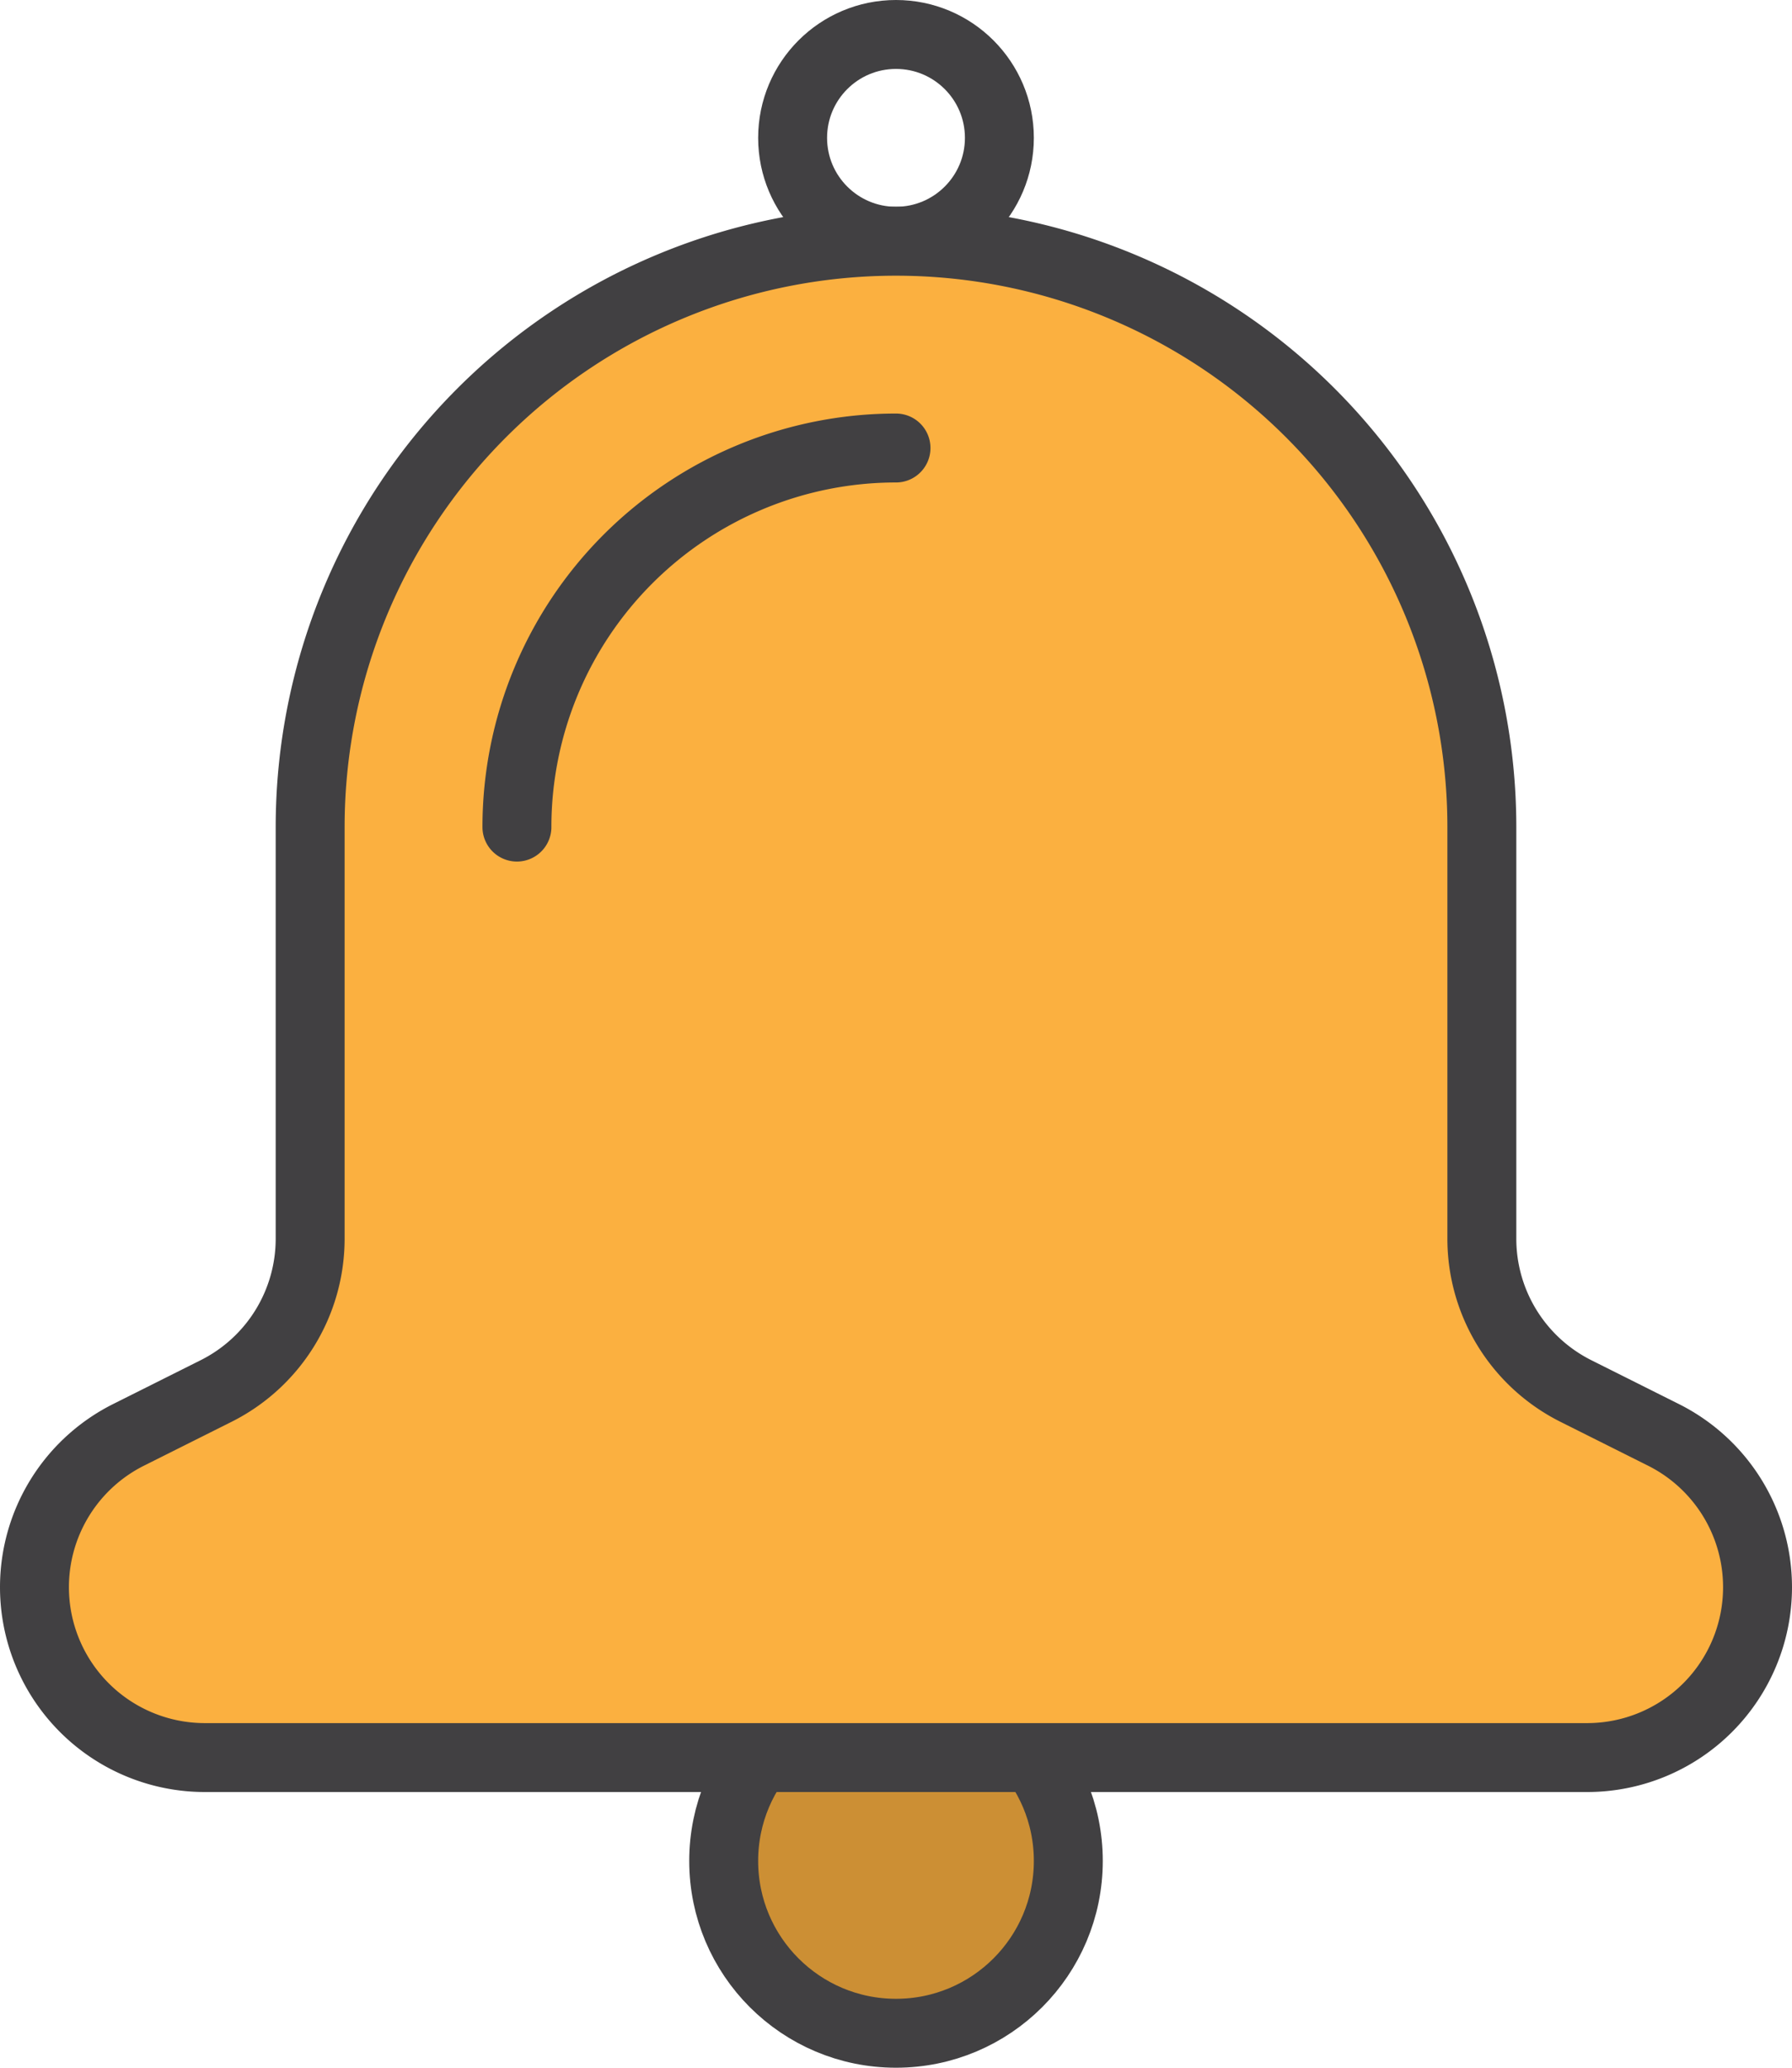
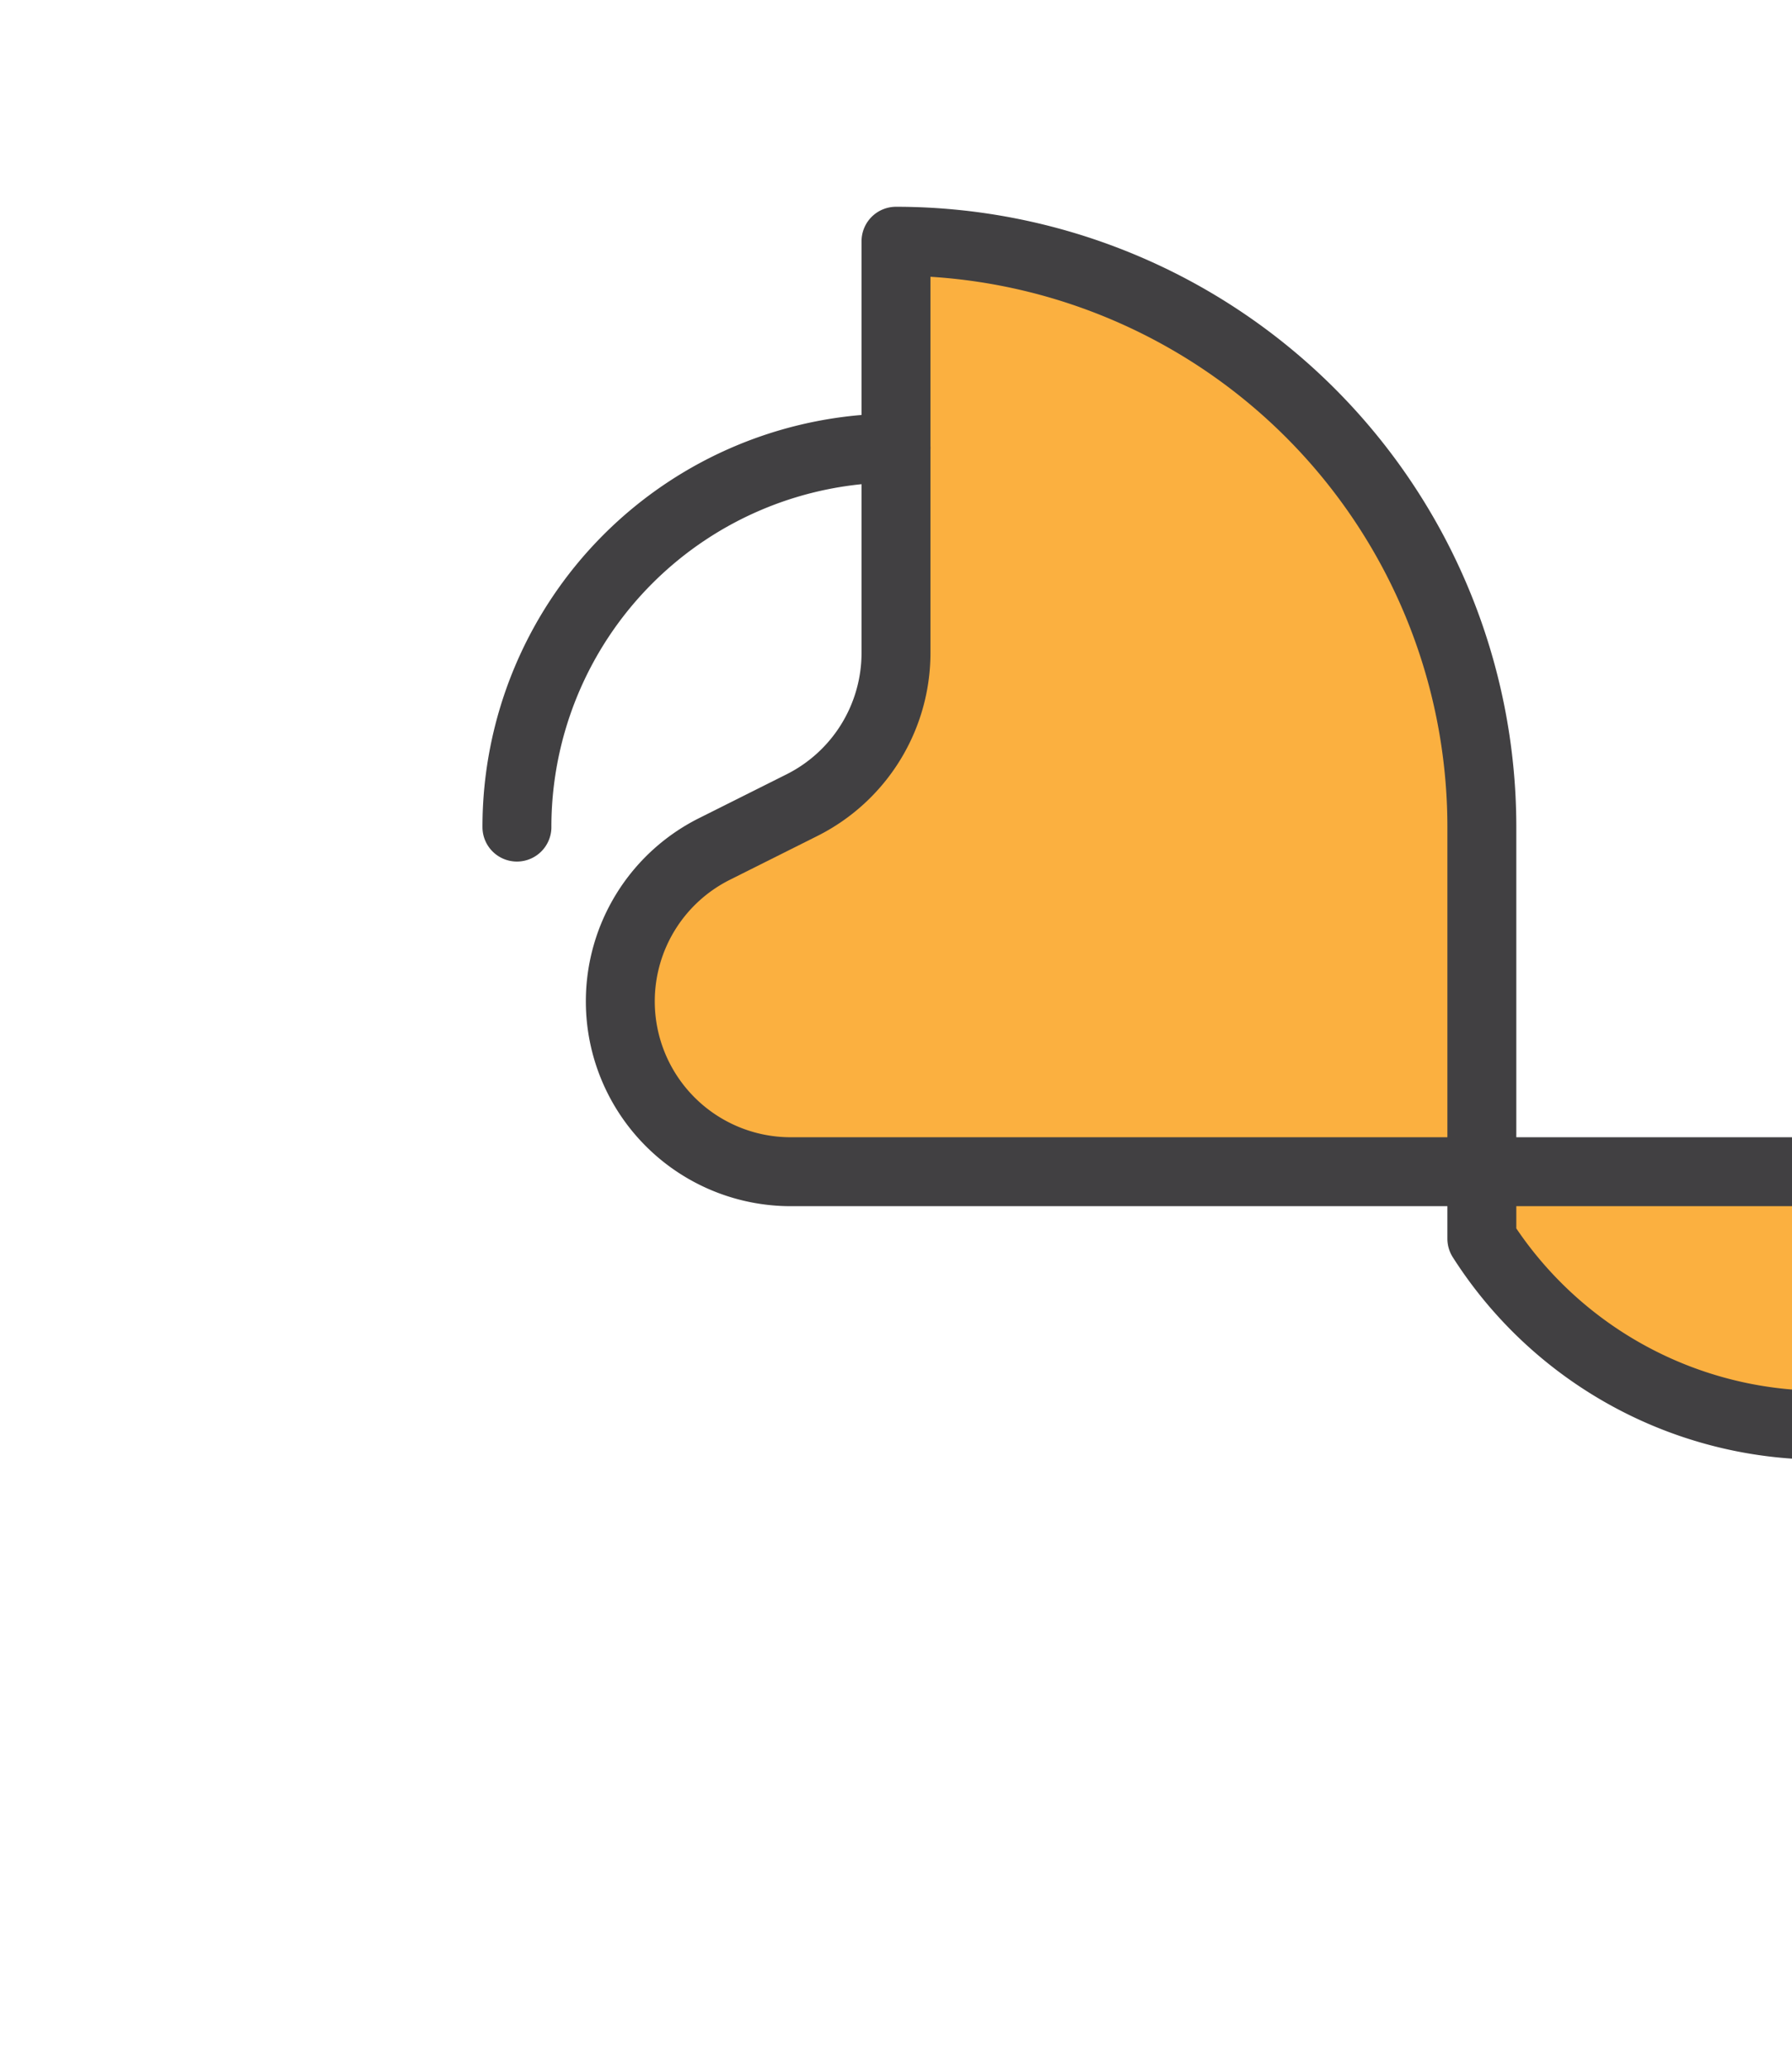
<svg xmlns="http://www.w3.org/2000/svg" width="26" height="30" viewBox="0 0 26 30">
  <g id="Group_179" data-name="Group 179" transform="translate(-137 -15)">
-     <circle id="Ellipse_38" data-name="Ellipse 38" cx="2.5" cy="2.5" r="2.5" transform="translate(147.5 39.5)" fill="#cc8f34" stroke="#414042" stroke-linecap="round" stroke-linejoin="round" stroke-width="1" />
-     <circle id="Ellipse_39" data-name="Ellipse 39" cx="1.5" cy="1.5" r="1.5" transform="translate(148.5 15.5)" fill="none" stroke="#414042" stroke-linecap="round" stroke-linejoin="round" stroke-width="1" />
-     <path id="Path_389" data-name="Path 389" d="M158.5,32.972V27a8.5,8.5,0,0,0-8.5-8.5h0a8.5,8.5,0,0,0-8.5,8.5v5.972a2.472,2.472,0,0,1-1.367,2.211l-1.266.634a2.472,2.472,0,0,0-1.367,2.211h0a2.472,2.472,0,0,0,2.472,2.472h20.056a2.472,2.472,0,0,0,2.472-2.472h0a2.472,2.472,0,0,0-1.367-2.211l-1.266-.634A2.472,2.472,0,0,1,158.5,32.972Z" fill="#fbb040" stroke="#414042" stroke-linecap="round" stroke-linejoin="round" stroke-width="1" />
+     <path id="Path_389" data-name="Path 389" d="M158.5,32.972V27a8.5,8.5,0,0,0-8.5-8.5h0v5.972a2.472,2.472,0,0,1-1.367,2.211l-1.266.634a2.472,2.472,0,0,0-1.367,2.211h0a2.472,2.472,0,0,0,2.472,2.472h20.056a2.472,2.472,0,0,0,2.472-2.472h0a2.472,2.472,0,0,0-1.367-2.211l-1.266-.634A2.472,2.472,0,0,1,158.5,32.972Z" fill="#fbb040" stroke="#414042" stroke-linecap="round" stroke-linejoin="round" stroke-width="1" />
    <path id="Path_390" data-name="Path 390" d="M150,21.5a5.5,5.5,0,0,0-5.5,5.5" fill="none" stroke="#414042" stroke-linecap="round" stroke-linejoin="round" stroke-width="1" />
  </g>
</svg>